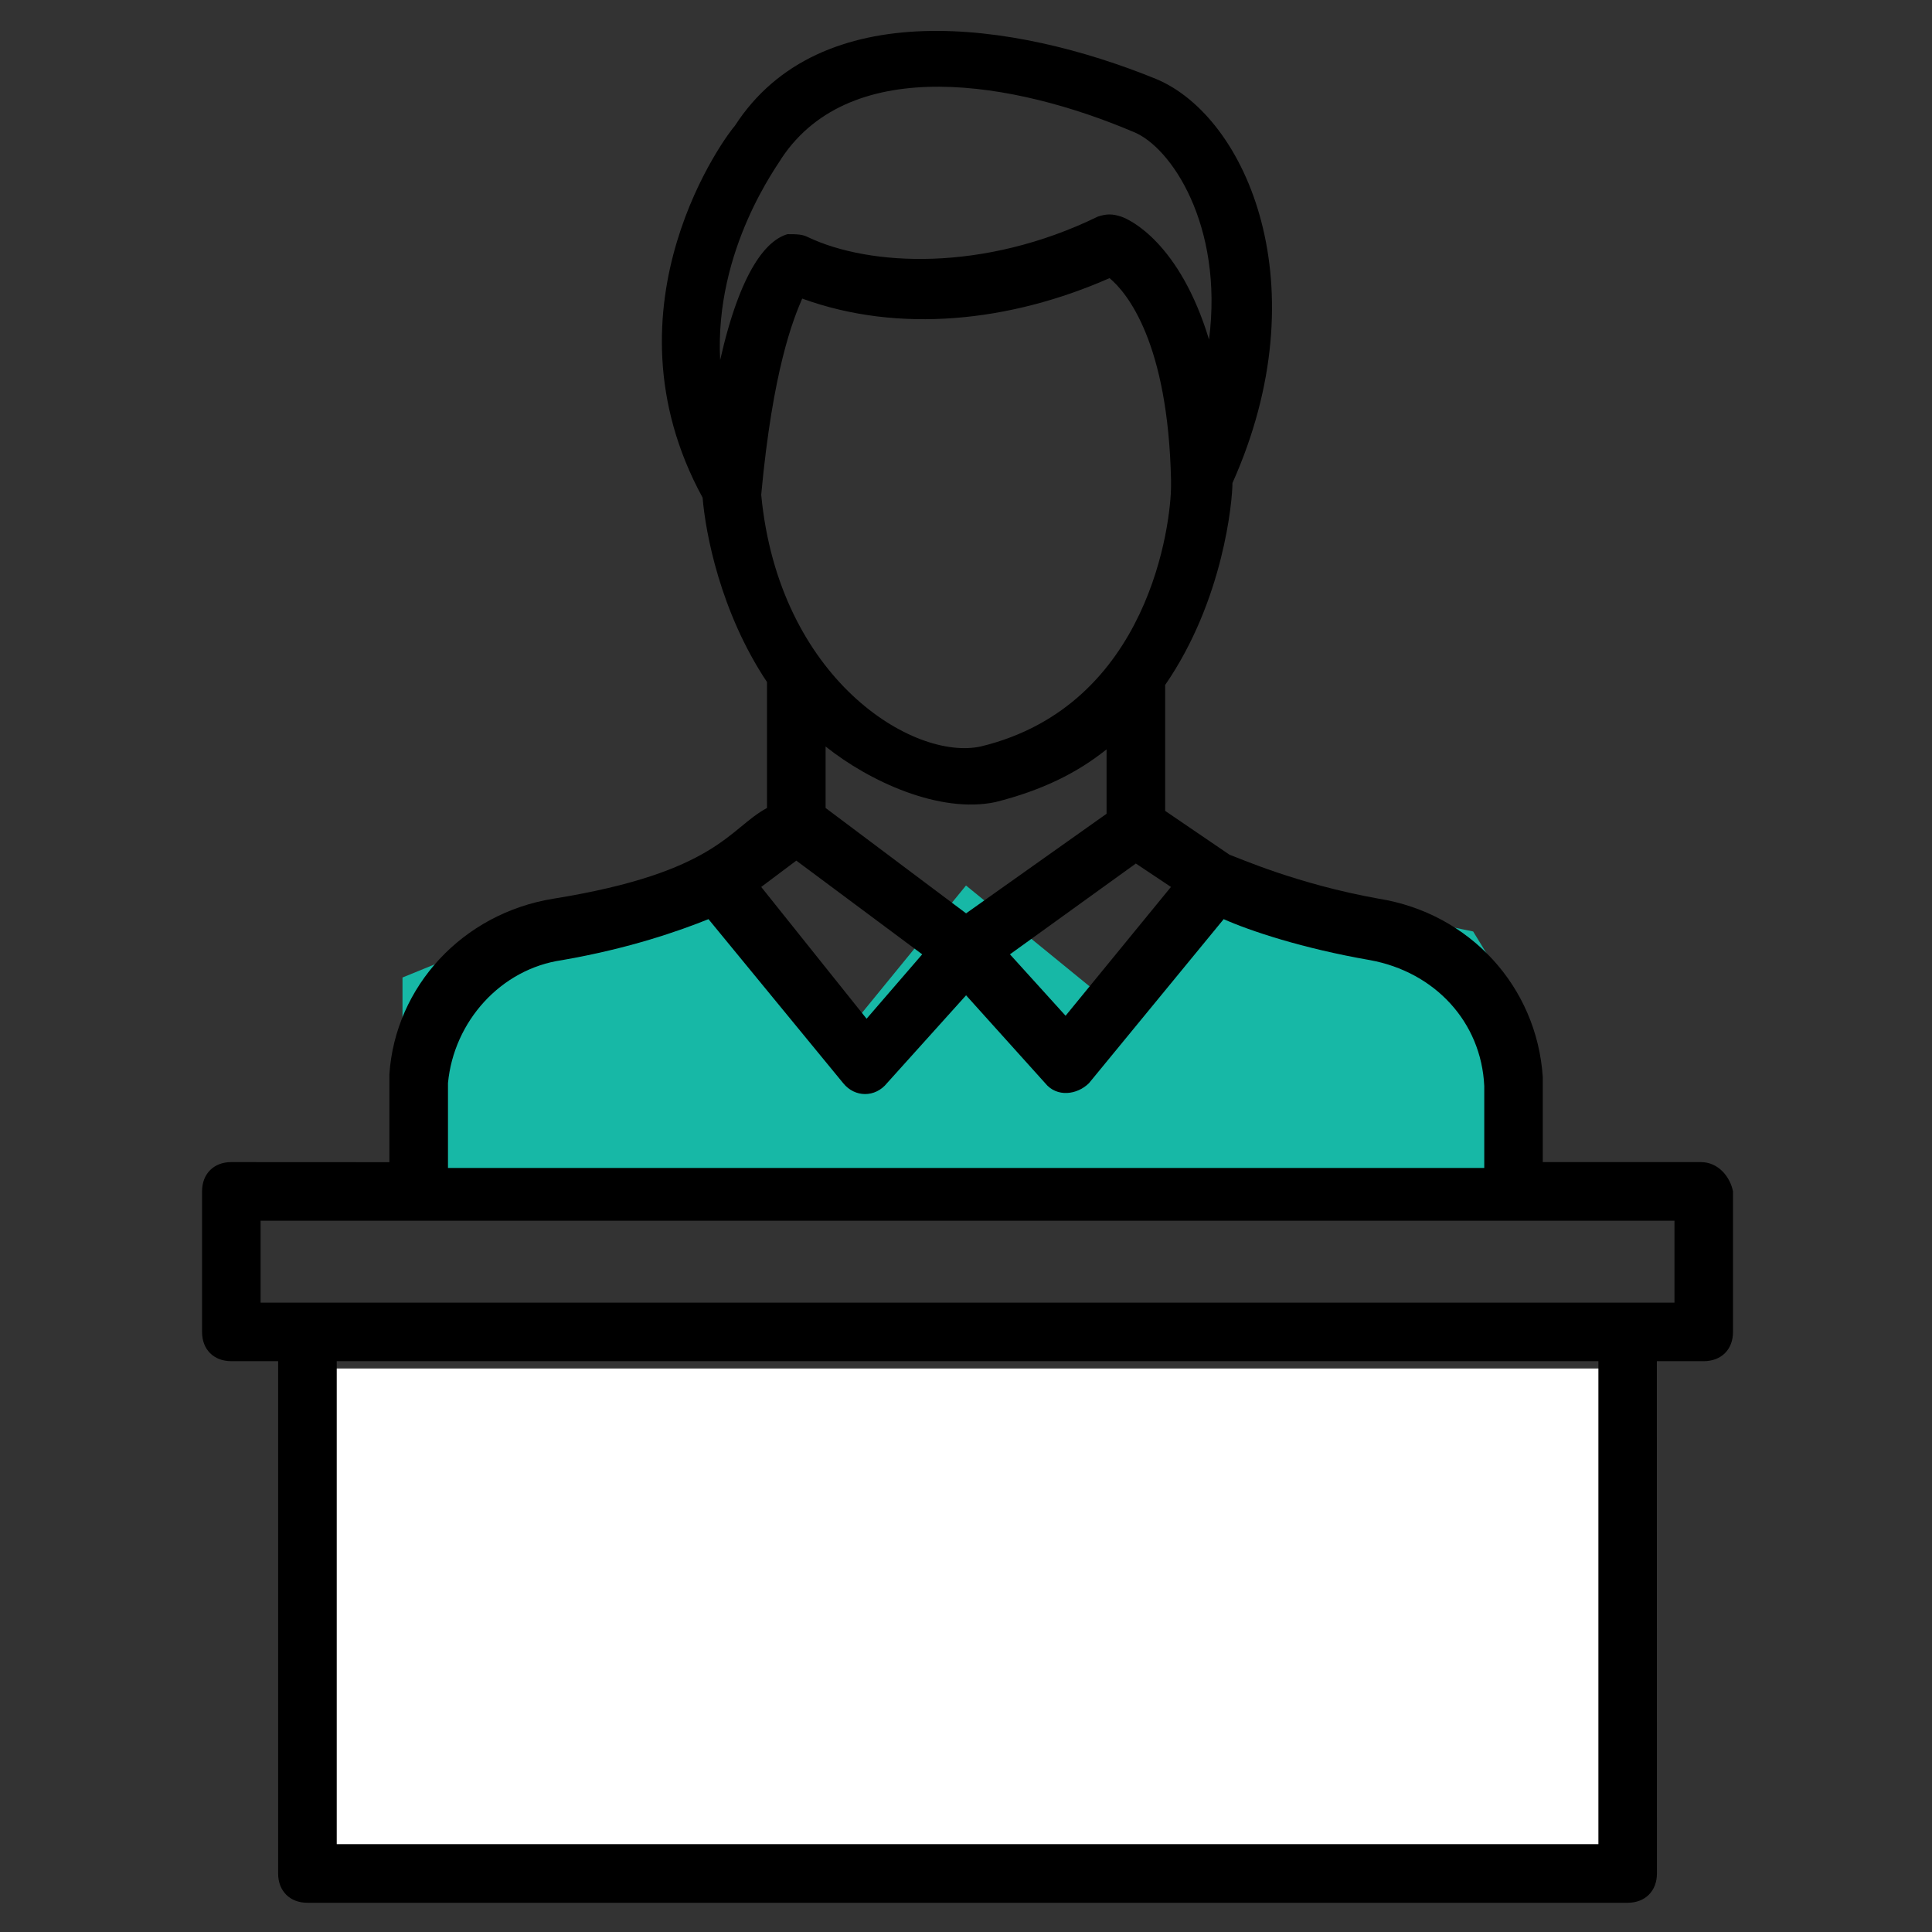
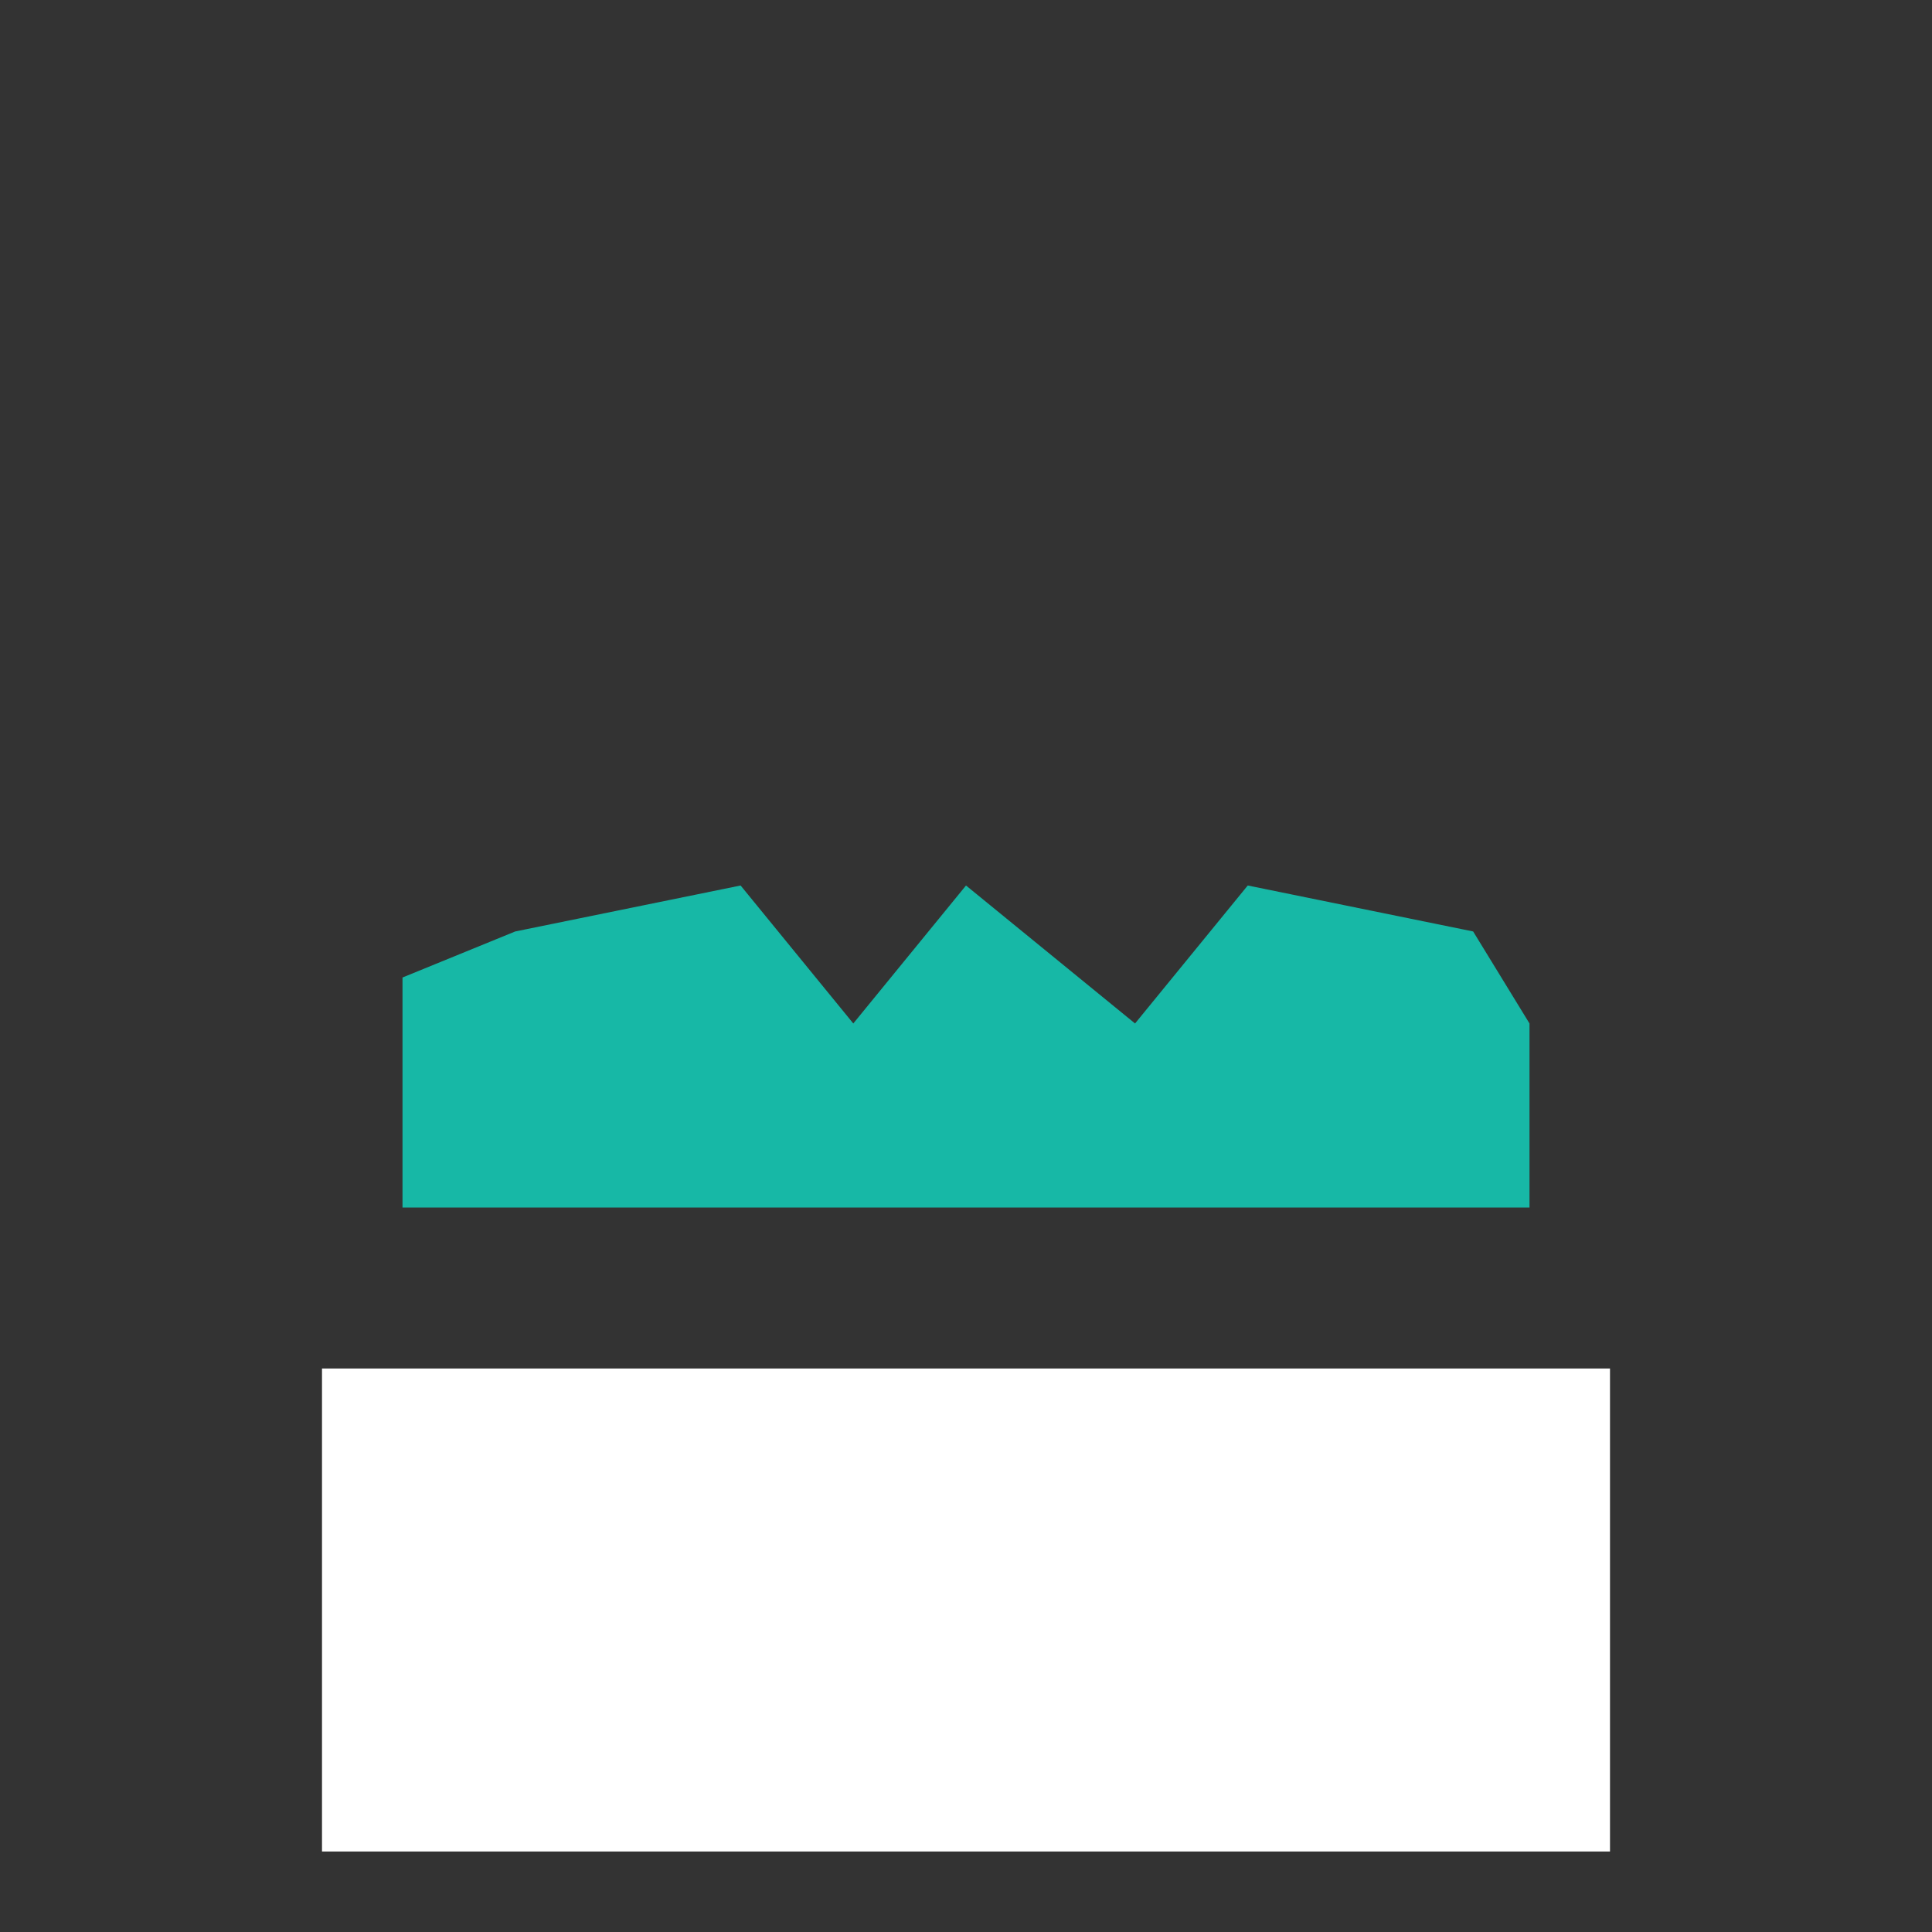
<svg xmlns="http://www.w3.org/2000/svg" width="24" height="24" viewBox="0 0 24 24" fill="none">
  <rect x="0" y="0" width="24" height="24" fill="#333333" stroke="none" />
  <path d="M4 17H6.065H20V23H4V17Z" fill="white" />
  <path d="M19 15H5.7H5V13.857V12.143L6.4 11.571L9.2 11L10.6 12.714L12 11L14.1 12.714L15.5 11L18.3 11.571L19 12.714V15Z" fill="#17B8A6" />
-   <path d="M21.128 14.436H19.165V13.382C19.092 12.255 18.256 11.345 17.128 11.164C16.11 10.982 15.383 10.655 15.274 10.618L14.474 10.073V8.509C15.201 7.455 15.31 6.218 15.31 6C16.401 3.564 15.492 1.455 14.364 0.982C12.583 0.255 10.183 -0.073 9.128 1.564C9.055 1.636 7.419 3.782 8.728 6.182C8.764 6.618 8.946 7.6 9.528 8.473V10.037C9.055 10.291 8.91 10.836 6.874 11.164C5.746 11.346 4.91 12.255 4.837 13.346V14.437L2.873 14.436C2.655 14.436 2.51 14.582 2.51 14.8V16.546C2.51 16.764 2.655 16.909 2.873 16.909H3.455V23.273C3.455 23.491 3.601 23.637 3.819 23.637H20.219C20.437 23.637 20.583 23.491 20.583 23.273L20.582 16.909H21.164C21.383 16.909 21.528 16.764 21.528 16.546V14.8C21.492 14.618 21.346 14.436 21.128 14.436ZM19.819 22.909H4.183V16.909H19.856V22.909H19.819ZM12.001 11.346L10.256 10.037V9.273C10.801 9.709 11.674 10.109 12.365 9.964C12.946 9.818 13.383 9.6 13.746 9.309V10.109L12.001 11.346ZM12.183 9.273C11.347 9.455 9.674 8.436 9.456 6.146C9.601 4.582 9.856 3.964 9.965 3.709C11.165 4.146 12.546 4 13.783 3.455C14.001 3.636 14.51 4.255 14.547 5.964V6.036C14.547 6.473 14.292 8.764 12.183 9.273ZM14.11 10.727L14.546 11.018L13.237 12.618L12.546 11.855L14.11 10.727ZM9.71 1.964C10.583 0.655 12.619 1.018 14.074 1.636C14.546 1.818 15.201 2.8 15.019 4.218C14.655 3.018 14.037 2.727 13.928 2.691C13.819 2.655 13.746 2.655 13.637 2.691C12.219 3.382 10.801 3.309 10.037 2.946C9.965 2.909 9.892 2.909 9.783 2.909C9.528 2.982 9.201 3.345 8.946 4.473C8.874 3.091 9.674 2.036 9.71 1.964ZM9.892 10.691L11.456 11.855L10.765 12.655L9.456 11.018L9.892 10.691ZM5.565 13.454C5.637 12.691 6.219 12.036 6.983 11.927C7.819 11.782 8.438 11.564 8.801 11.418L10.474 13.455C10.619 13.636 10.874 13.636 11.019 13.455L12.001 12.364L12.983 13.455C13.128 13.636 13.383 13.6 13.528 13.455L15.201 11.418C15.528 11.564 16.183 11.782 17.019 11.927C17.819 12.073 18.401 12.691 18.438 13.491V14.509L5.565 14.509V13.454ZM20.765 16.182H3.237V15.164H20.801V16.182H20.765Z" fill="black" />
</svg>